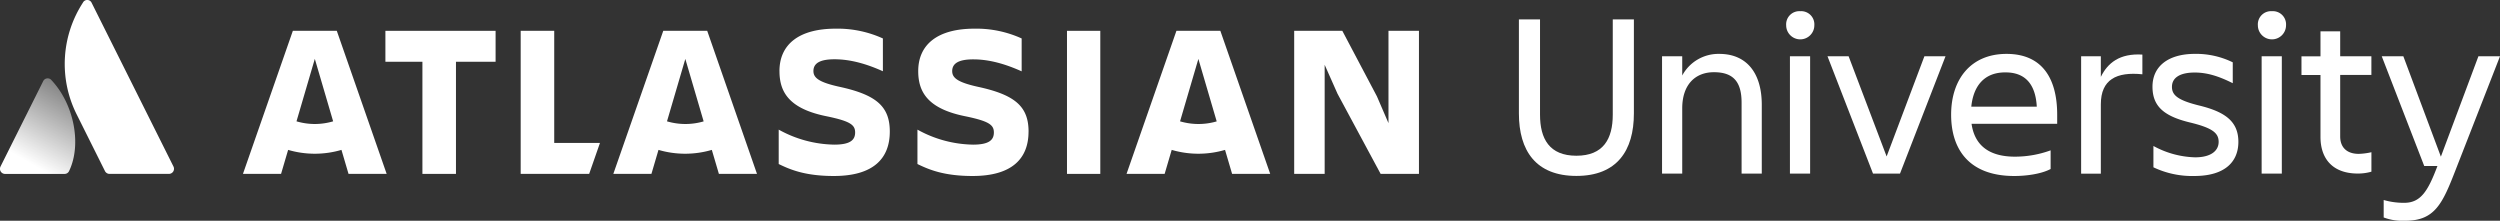
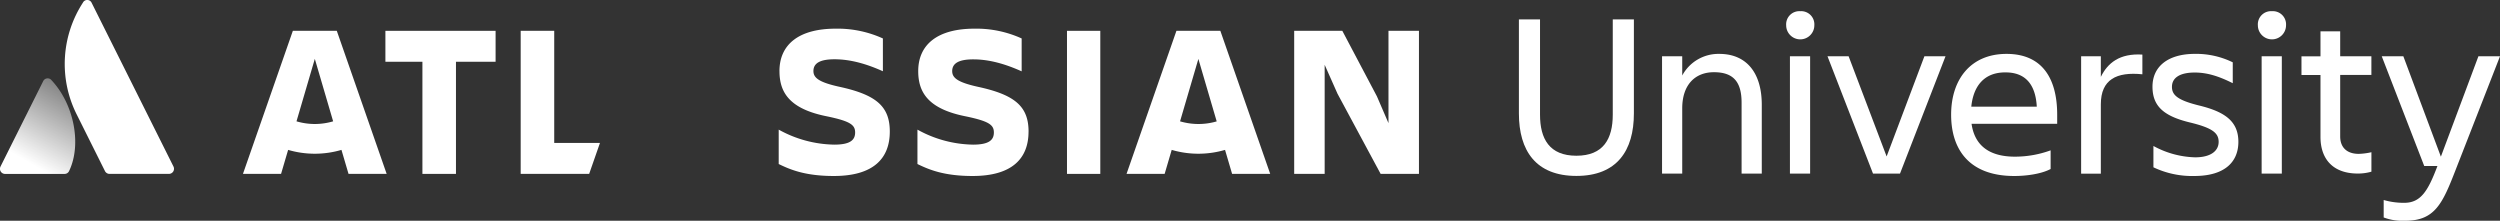
<svg xmlns="http://www.w3.org/2000/svg" viewBox="0 0 937.52 82.78">
  <rect x="0" y="0" width="937.52" height="82.78" fill="#333333" stroke="none" />
  <defs>
    <style>.cls-1{fill:url(#linear-gradient);}.cls-2{fill:#fff;}</style>
    <linearGradient id="linear-gradient" x1="28.12" y1="35.05" x2="11.24" y2="64.29" gradientUnits="userSpaceOnUse">
      <stop offset="0" stop-color="#fff" stop-opacity="0.4" />
      <stop offset="0.92" stop-color="#fff" />
    </linearGradient>
  </defs>
  <title>Atlassian University-white-rgb</title>
  <g id="Layer_2" data-name="Layer 2">
    <g id="White">
      <path class="cls-1" d="M19.35,30.11a1.86,1.86,0,0,0-3.16.34l-16,32a1.91,1.91,0,0,0,1.71,2.77H24.19a1.84,1.84,0,0,0,1.71-1.06C30.7,54.22,27.79,39.13,19.35,30.11Z" />
      <path class="cls-2" d="M31.09,1a42.19,42.19,0,0,0-2.46,41.65L39.36,64.15a1.91,1.91,0,0,0,1.71,1.06H63.34a1.91,1.91,0,0,0,1.71-2.77L34.34,1A1.81,1.81,0,0,0,31.09,1Z" />
      <path class="cls-2" d="M292.31,26.67c0,7.92,3.67,14.21,18,17,8.57,1.8,10.37,3.18,10.37,6s-1.8,4.57-7.84,4.57a44.24,44.24,0,0,1-20.82-5.63v12.9c4.33,2.12,10,4.49,20.66,4.49,15,0,21-6.7,21-16.66m0,0c0-9.39-5-13.8-19-16.82-7.76-1.71-9.64-3.43-9.64-5.88,0-3.1,2.78-4.41,7.92-4.41,6.21,0,12.33,1.88,18.13,4.49V14.42a41,41,0,0,0-17.72-3.67c-13.88,0-21.07,6-21.07,15.92" />
      <polygon class="cls-2" points="485.33 11.56 485.33 65.21 496.76 65.21 496.76 24.3 501.58 35.16 517.75 65.21 532.12 65.21 532.12 11.56 520.69 11.56 520.69 46.18 516.36 36.14 503.38 11.56 485.33 11.56" />
      <rect class="cls-2" x="400.13" y="11.56" width="12.49" height="53.65" />
      <path class="cls-2" d="M385.72,49.37c0-9.39-5-13.8-19-16.82-7.76-1.71-9.64-3.43-9.64-5.88,0-3.1,2.78-4.41,7.92-4.41,6.21,0,12.33,1.88,18.13,4.49V14.42a41,41,0,0,0-17.72-3.67c-13.88,0-21.07,6-21.07,15.92,0,7.92,3.67,14.21,18,17,8.57,1.8,10.37,3.18,10.37,6s-1.8,4.57-7.84,4.57a44.24,44.24,0,0,1-20.82-5.63v12.9c4.33,2.12,10,4.49,20.66,4.49,15,0,21-6.7,21-16.66" />
      <polygon class="cls-2" points="195.26 11.56 195.26 65.21 220.94 65.21 224.99 53.61 207.84 53.61 207.84 11.56 195.26 11.56" />
      <polygon class="cls-2" points="144.53 11.56 144.53 23.16 158.41 23.16 158.41 65.21 170.99 65.21 170.99 23.16 185.85 23.16 185.85 11.56 144.53 11.56" />
      <path class="cls-2" d="M126.3,11.56H109.82L91.11,65.21H105.4l2.65-9a35.51,35.51,0,0,0,20,0l2.65,9H145ZM118.06,46.5a24.4,24.4,0,0,1-6.87-1l6.87-23.42,6.87,23.42A24.4,24.4,0,0,1,118.06,46.5Z" />
-       <path class="cls-2" d="M265.21,11.56H248.73L230,65.21h14.29l2.65-9a35.51,35.51,0,0,0,20,0l2.65,9h14.29ZM257,46.5a24.4,24.4,0,0,1-6.87-1L257,22.1l6.87,23.42A24.4,24.4,0,0,1,257,46.5Z" />
      <path class="cls-2" d="M457.64,11.56H441.17L422.46,65.21h14.29l2.65-9a35.51,35.51,0,0,0,20,0l2.65,9h14.29ZM449.4,46.5a24.4,24.4,0,0,1-6.87-1L449.4,22.1l6.87,23.42A24.4,24.4,0,0,1,449.4,46.5Z" />
      <path class="cls-2" d="M569.6,42.56V7.28h7.92V43c0,9.06,3.52,15.4,13.64,15.4S604.8,52.07,604.8,43V7.28h7.92V42.56c0,13.9-6.34,23.41-21.56,23.41S569.6,56.47,569.6,42.56Z" />
      <path class="cls-2" d="M660.68,65.09h-7.57V38.52c0-7.92-3.17-11.44-10.38-11.44-7,0-11.88,4.66-11.88,13.55V65.09h-7.57v-44h7.57v7.22a15.42,15.42,0,0,1,13.9-8.1c10.12,0,15.93,7,15.93,19.1Z" />
      <path class="cls-2" d="M675.11,4.2a4.94,4.94,0,0,1,5.28,5.28,5.28,5.28,0,0,1-10.56,0A4.94,4.94,0,0,1,675.11,4.2Zm-3.87,16.9h7.57v44h-7.57Z" />
      <path class="cls-2" d="M685.32,21.09h7.92l14.26,37.58,14.17-37.58h7.92l-17.07,44H702.39Z" />
      <path class="cls-2" d="M755.36,66c-16.46,0-23.67-9.5-23.67-23,0-13.29,7.39-22.79,20.77-22.79,13.55,0,19,9.42,19,22.79v3.43H739.35c1.06,7.48,5.9,12.32,16.28,12.32A39,39,0,0,0,769,56.38v7C765.4,65.27,759.85,66,755.36,66Zm-16.1-26h24.55c-.44-8.18-4.14-12.85-11.7-12.85C744.1,27.08,740.05,32.27,739.26,39.92Z" />
      <path class="cls-2" d="M780.44,21.09h7.39v7.74c2.55-5.19,7-8.89,15.58-8.36v7.39c-9.68-1-15.58,1.94-15.58,11.26v26h-7.39Z" />
      <path class="cls-2" d="M822.86,66a33.9,33.9,0,0,1-15.31-3.26v-8A34.39,34.39,0,0,0,823.21,59c5.81,0,8.8-2.38,8.8-5.81s-2.55-5.28-10.91-7.3c-9.77-2.38-13.9-6.16-13.9-13.37,0-7.66,5.9-12.32,15.93-12.32a31.24,31.24,0,0,1,14.17,3.17v7.83c-5.28-2.64-9.59-4-14.26-4-5.54,0-8.54,1.94-8.54,5.37,0,3.08,2.11,5,10.21,7,9.77,2.38,14.7,6,14.7,13.64C839.4,60.43,834.65,66,822.86,66Z" />
      <path class="cls-2" d="M852,4.2a4.94,4.94,0,0,1,5.28,5.28,5.28,5.28,0,0,1-10.56,0A4.94,4.94,0,0,1,852,4.2Zm-3.87,16.9h7.57v44h-7.57Z" />
      <path class="cls-2" d="M884.55,57.7a24,24,0,0,0,4.75-.62v7.3a18.15,18.15,0,0,1-5.1.7c-9.42,0-14-5.54-14-13.73V28.13h-7.13v-7h7.13V11.76h7.39v9.33h11.7v7h-11.7V51.19C877.59,55.06,879.88,57.7,884.55,57.7Z" />
      <path class="cls-2" d="M893.17,21.09h8.1l14.08,37.66,14.08-37.66h8.1L920.89,63.68C916,76.27,913.15,82.78,902,82.78a20,20,0,0,1-8.1-1.23V75a27.12,27.12,0,0,0,7.66,1.06c6.16,0,8.89-4.22,12.5-13.82H909.1Z" />
    </g>
  </g>
</svg>